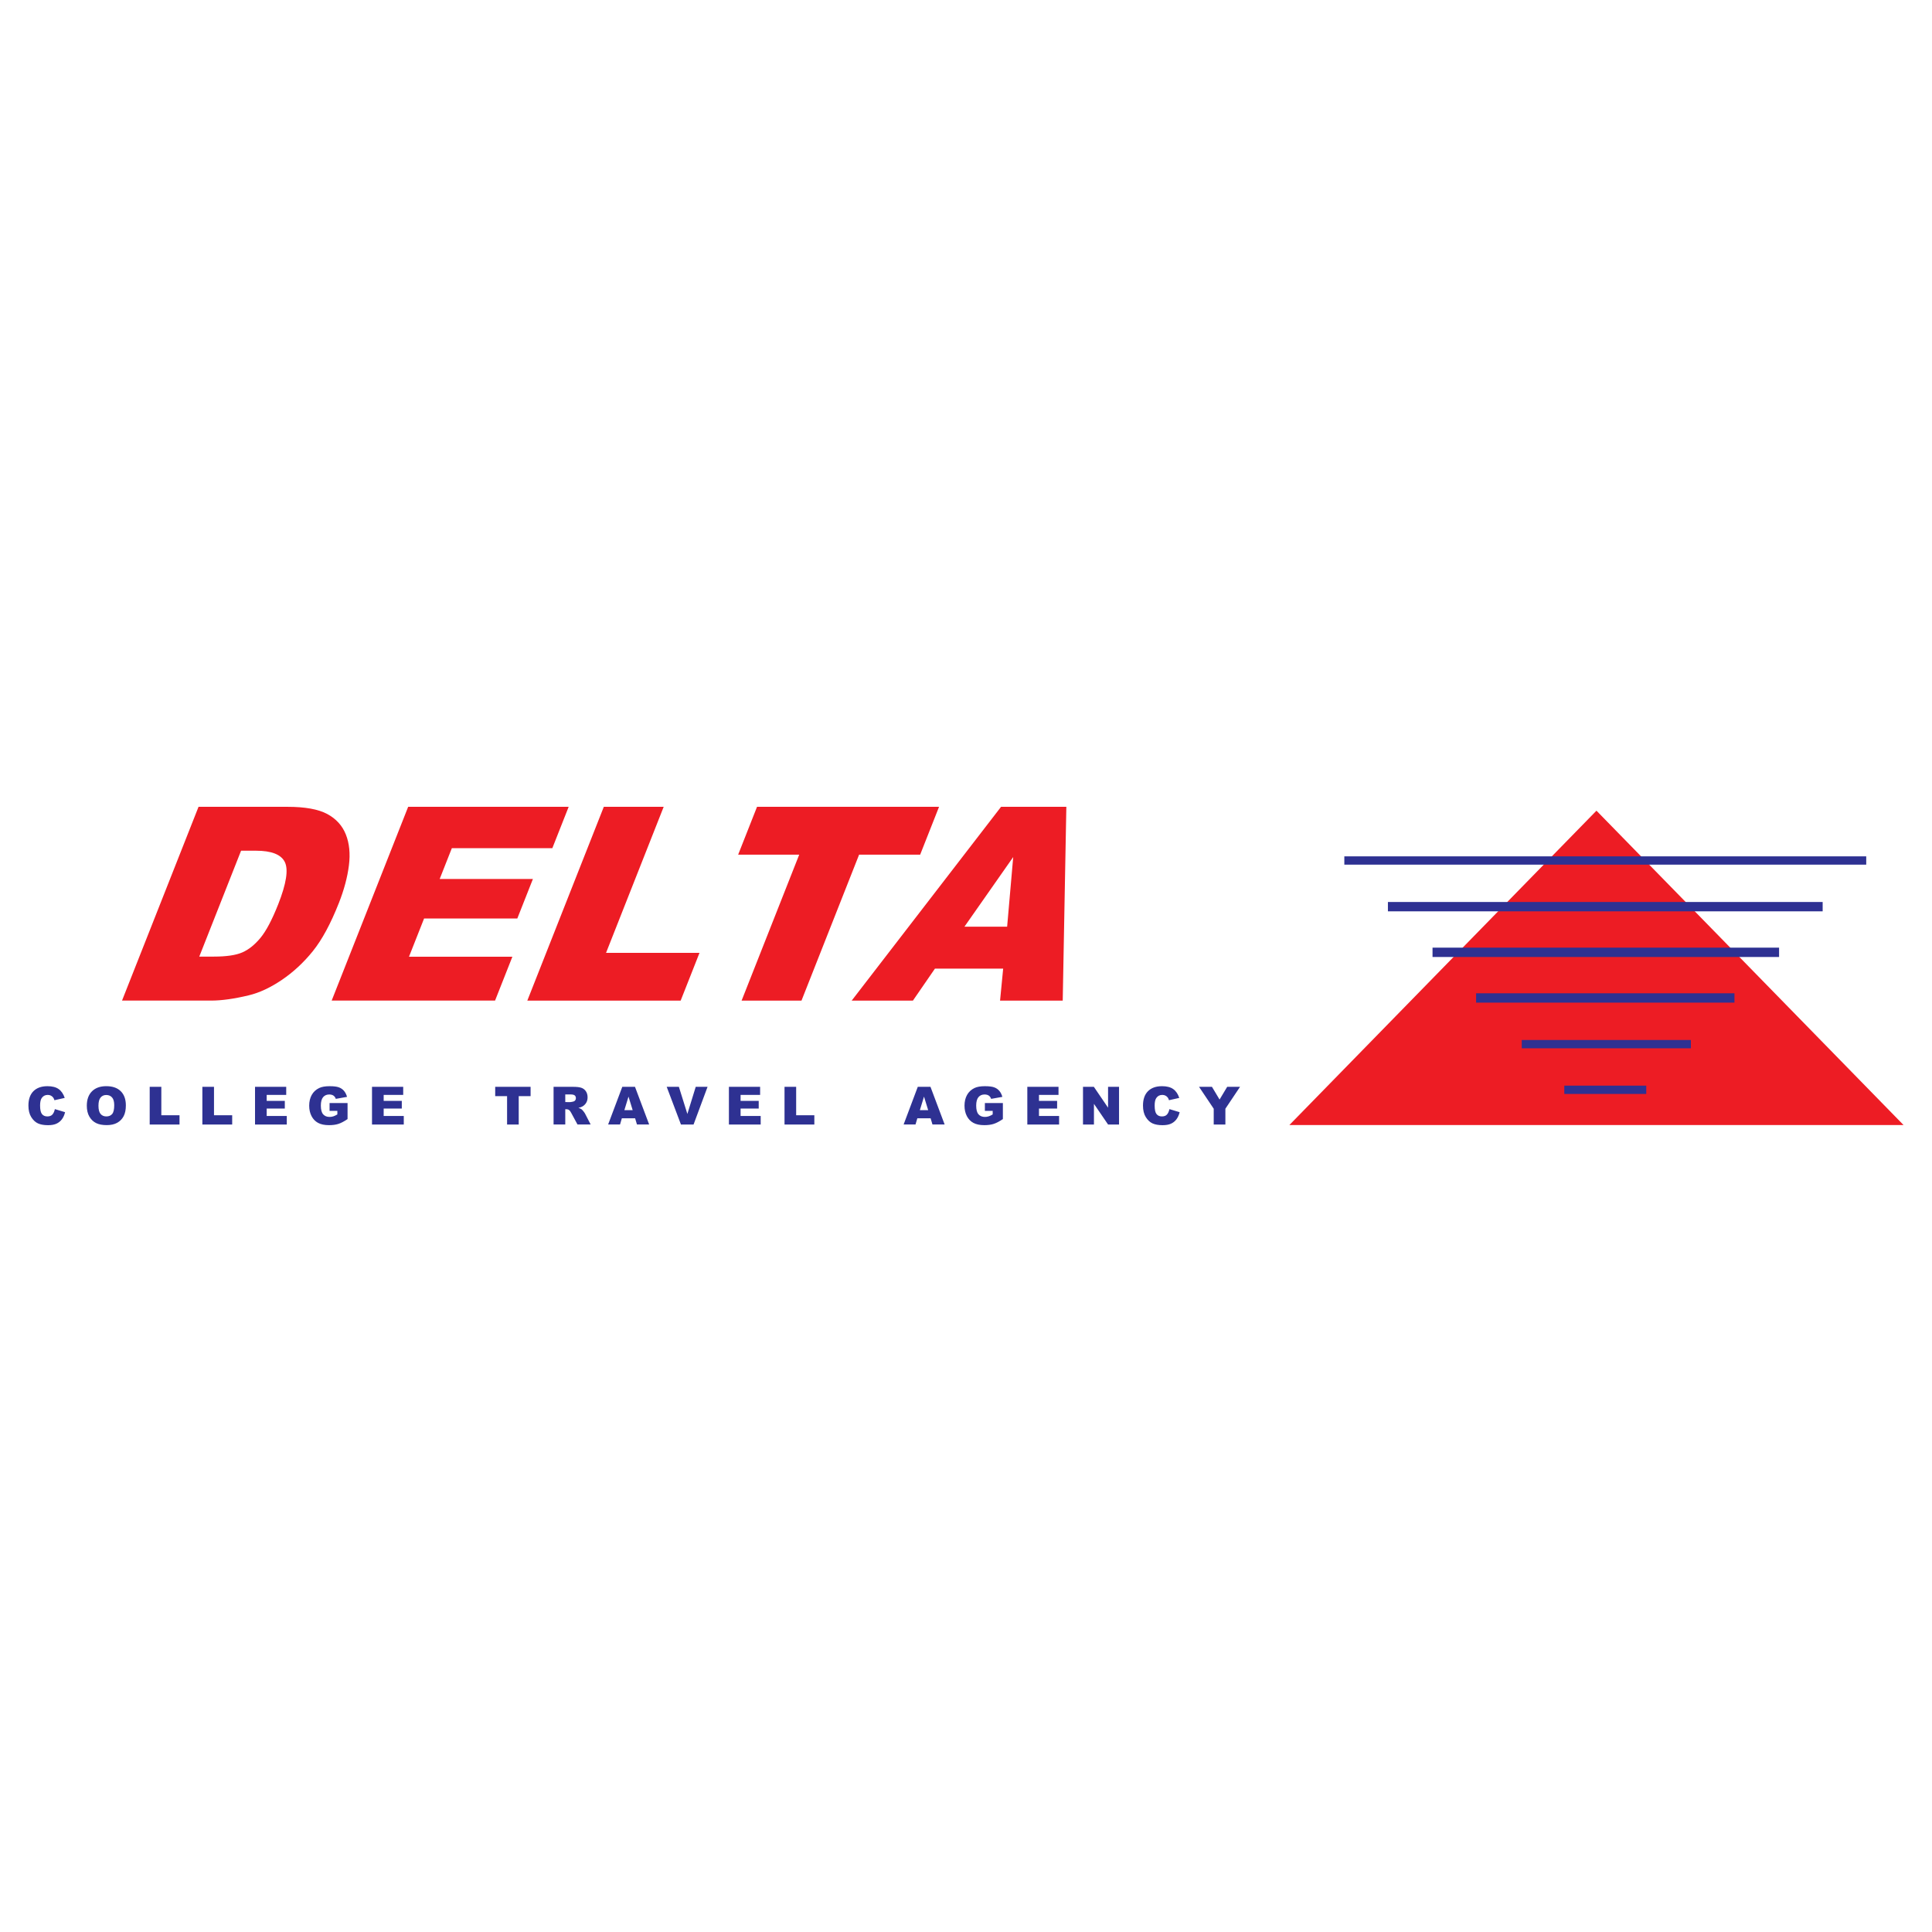
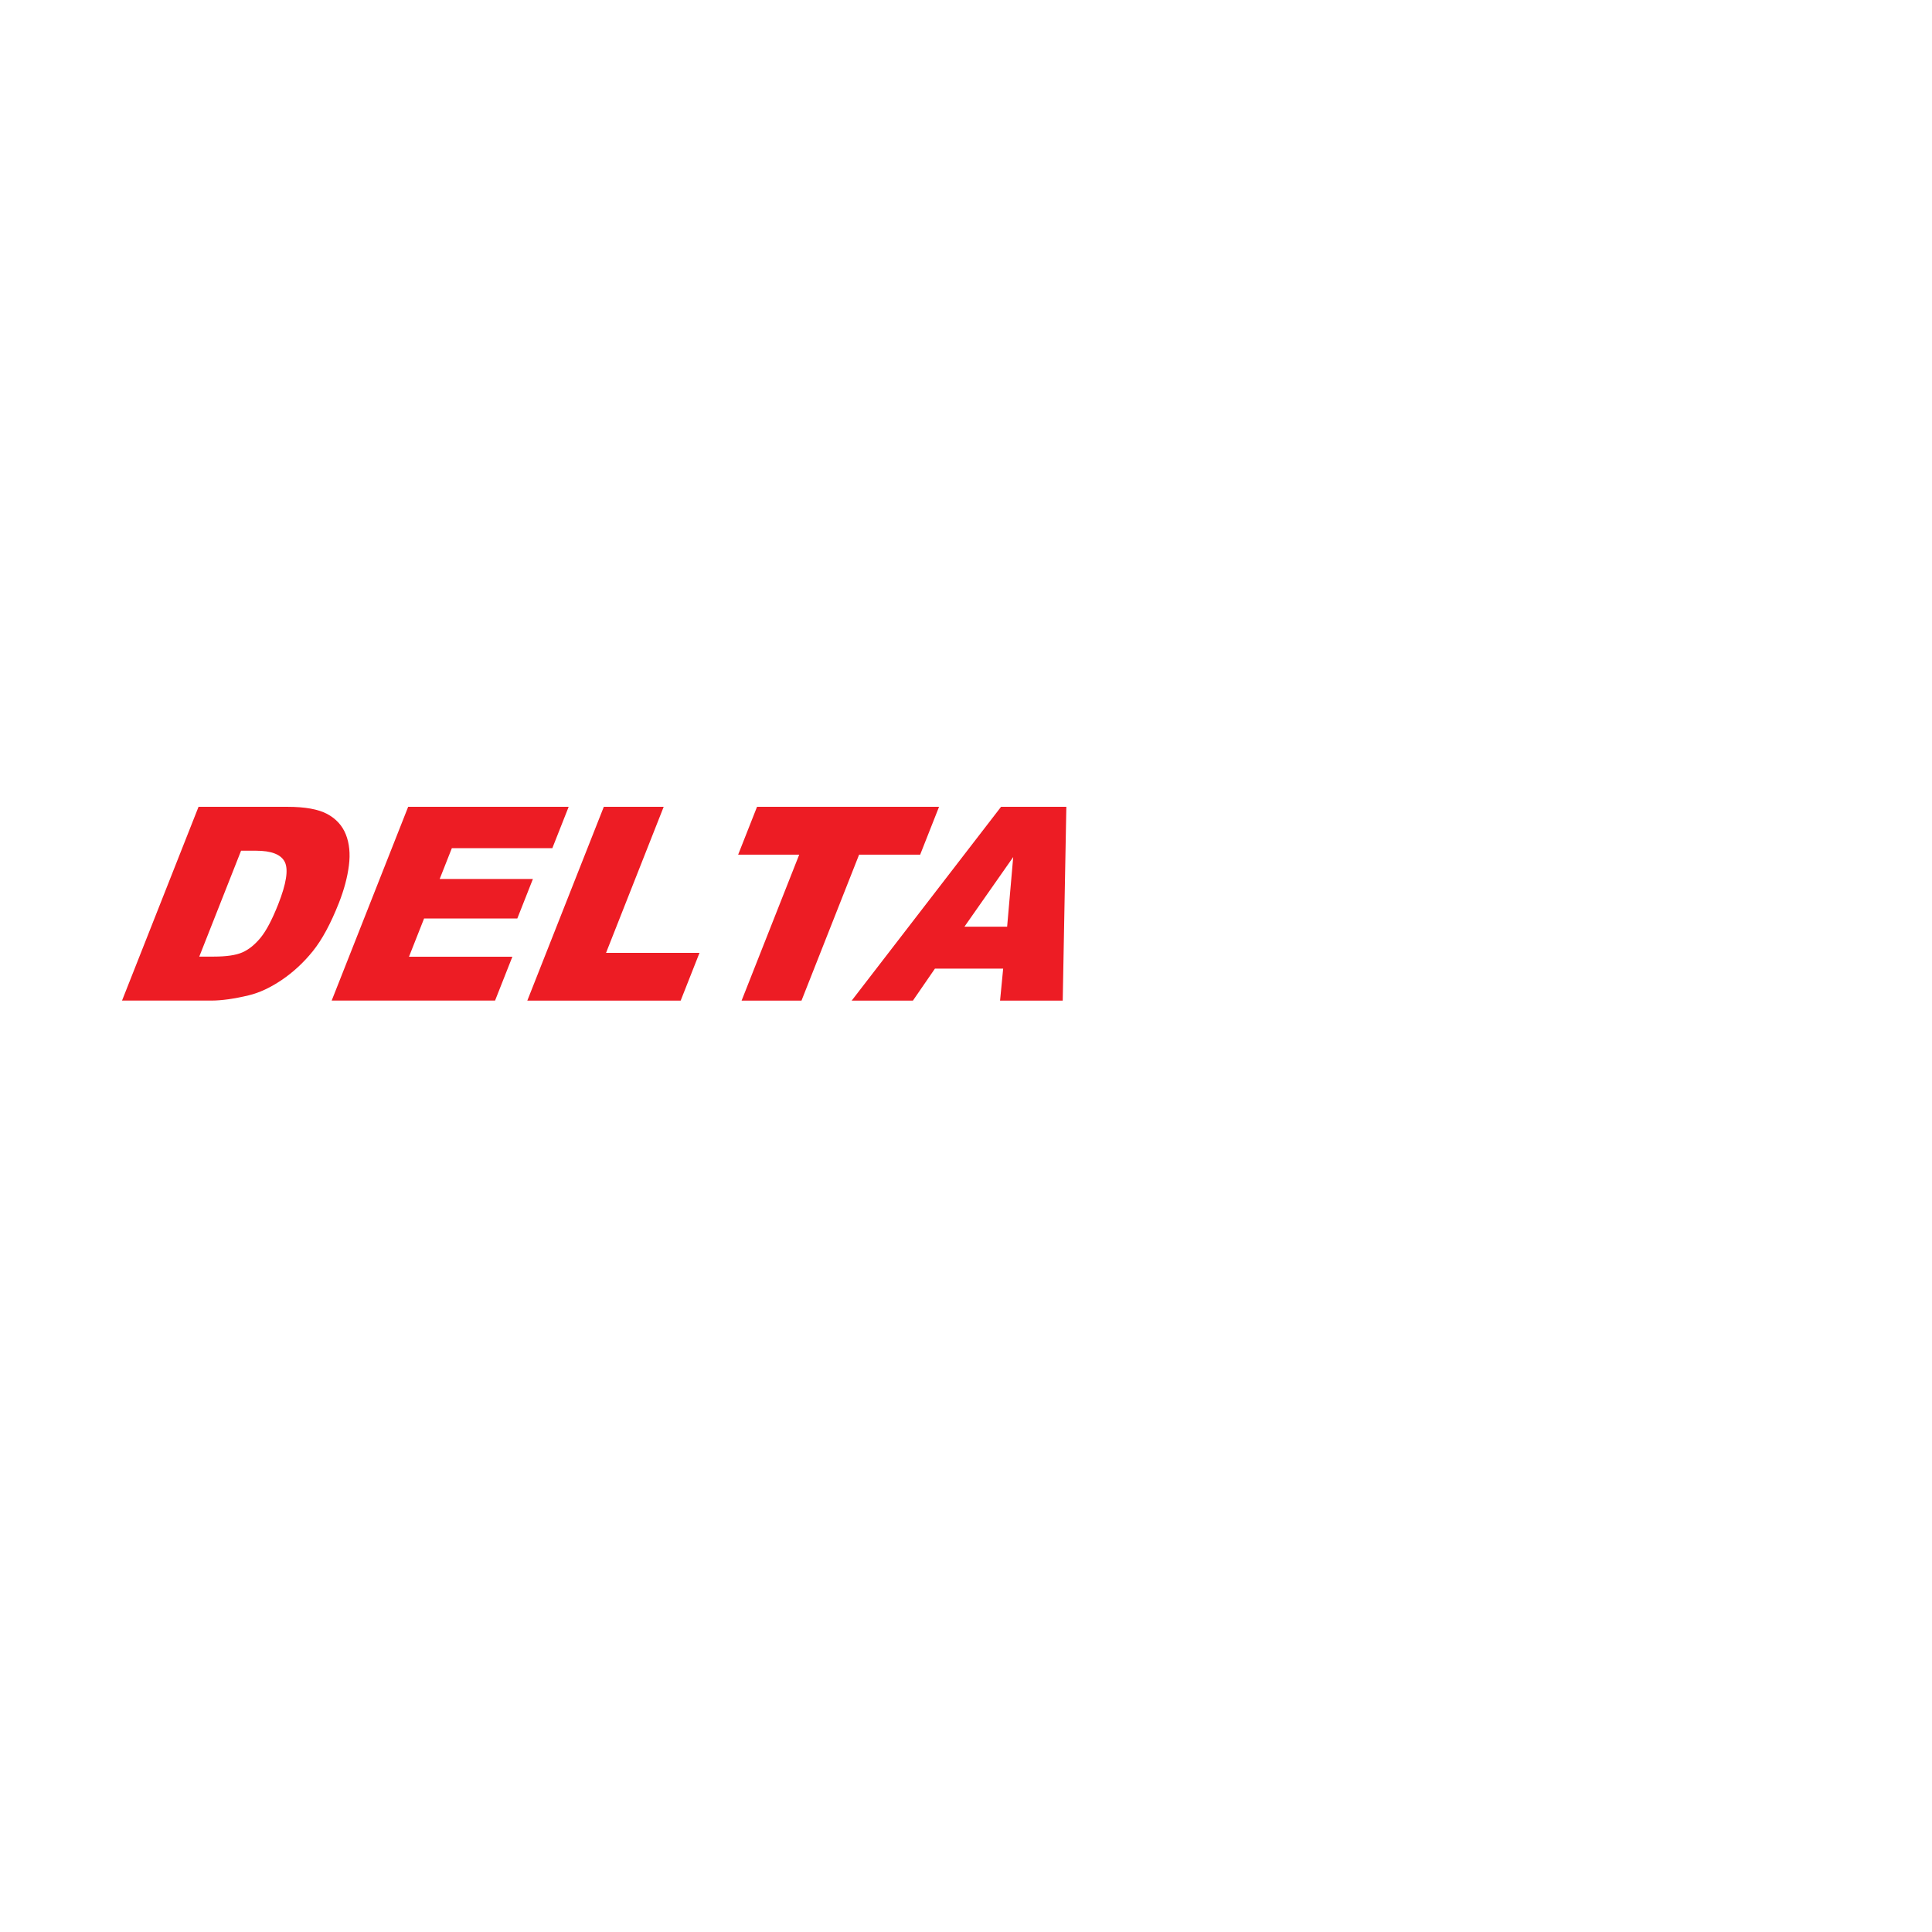
<svg xmlns="http://www.w3.org/2000/svg" version="1.0" id="Layer_1" x="0px" y="0px" width="192.756px" height="192.756px" viewBox="0 0 192.756 192.756" enable-background="new 0 0 192.756 192.756" xml:space="preserve">
  <g>
-     <polygon fill-rule="evenodd" clip-rule="evenodd" fill="#FFFFFF" points="0,0 192.756,0 192.756,192.756 0,192.756 0,0  " />
-     <path fill-rule="evenodd" clip-rule="evenodd" fill="#2E3192" d="M5.474,110.656l1.019,0.307c-0.068,0.287-0.177,0.525-0.323,0.717   c-0.146,0.191-0.33,0.336-0.547,0.434s-0.496,0.146-0.833,0.146c-0.408,0-0.743-0.061-1.001-0.178   c-0.259-0.119-0.483-0.328-0.67-0.627c-0.188-0.301-0.283-0.684-0.283-1.15c0-0.621,0.166-1.102,0.496-1.434   c0.332-0.334,0.8-0.502,1.404-0.502c0.473,0,0.846,0.096,1.116,0.287s0.473,0.486,0.605,0.883l-1.026,0.229   c-0.036-0.115-0.074-0.199-0.113-0.252c-0.065-0.09-0.145-0.158-0.238-0.205c-0.094-0.049-0.2-0.072-0.316-0.072   c-0.263,0-0.465,0.107-0.606,0.318c-0.105,0.156-0.158,0.404-0.158,0.74c0,0.418,0.064,0.703,0.19,0.857   c0.126,0.156,0.305,0.232,0.533,0.232c0.222,0,0.391-0.062,0.504-0.186C5.34,111.076,5.423,110.895,5.474,110.656L5.474,110.656   L5.474,110.656z M8.662,110.314c0-0.613,0.171-1.09,0.513-1.432c0.342-0.342,0.818-0.514,1.428-0.514   c0.625,0,1.108,0.168,1.446,0.504c0.339,0.336,0.508,0.807,0.508,1.412c0,0.439-0.074,0.799-0.222,1.08   c-0.148,0.281-0.362,0.5-0.641,0.656c-0.279,0.156-0.629,0.234-1.046,0.234c-0.423,0-0.775-0.066-1.052-0.201   c-0.277-0.135-0.503-0.35-0.676-0.641c-0.172-0.293-0.259-0.66-0.259-1.098V110.314L8.662,110.314z M9.824,110.32   c0,0.379,0.07,0.652,0.211,0.818c0.141,0.166,0.333,0.248,0.576,0.248c0.249,0,0.443-0.08,0.58-0.242   c0.136-0.162,0.205-0.455,0.205-0.875c0-0.354-0.071-0.613-0.214-0.775c-0.143-0.164-0.337-0.246-0.581-0.246   c-0.234,0-0.422,0.084-0.563,0.25C9.895,109.662,9.824,109.938,9.824,110.32L9.824,110.32L9.824,110.32z M14.935,108.434h1.161   v2.834h1.814v0.924h-2.975V108.434L14.935,108.434z M20.19,108.434h1.161v2.834h1.814v0.924H20.19V108.434L20.19,108.434z    M25.443,108.434h3.113v0.803h-1.949v0.598h1.809v0.766h-1.809v0.742h2.006v0.85h-3.169V108.434L25.443,108.434z M32.881,110.83   v-0.781h1.795v1.602c-0.344,0.234-0.648,0.395-0.912,0.479c-0.264,0.086-0.577,0.127-0.94,0.127c-0.446,0-0.81-0.076-1.09-0.227   c-0.281-0.152-0.499-0.379-0.654-0.68c-0.155-0.301-0.232-0.646-0.232-1.037c0-0.41,0.085-0.768,0.253-1.07   c0.169-0.303,0.417-0.535,0.745-0.691c0.254-0.121,0.597-0.182,1.027-0.182c0.416,0,0.726,0.037,0.932,0.113   c0.206,0.074,0.378,0.191,0.513,0.35c0.136,0.158,0.238,0.359,0.306,0.602l-1.121,0.199c-0.046-0.141-0.124-0.25-0.234-0.326   c-0.11-0.074-0.252-0.111-0.422-0.111c-0.254,0-0.458,0.088-0.609,0.264c-0.151,0.178-0.227,0.459-0.227,0.842   c0,0.406,0.077,0.697,0.229,0.871c0.153,0.174,0.367,0.262,0.641,0.262c0.129,0,0.254-0.02,0.372-0.057   c0.117-0.037,0.253-0.102,0.405-0.191v-0.354L32.881,110.83L32.881,110.83z M37.115,108.434h3.113v0.803h-1.949v0.598h1.809v0.766   h-1.809v0.742h2.006v0.85h-3.17V108.434L37.115,108.434z M49.406,108.434h3.531v0.928h-1.184v2.83h-1.162v-2.83h-1.185   L49.406,108.434L49.406,108.434z M55.23,112.191v-3.758h1.936c0.359,0,0.634,0.029,0.823,0.092   c0.189,0.061,0.343,0.176,0.459,0.342c0.116,0.168,0.175,0.371,0.175,0.609c0,0.209-0.044,0.389-0.133,0.539   c-0.088,0.152-0.212,0.275-0.368,0.369c-0.099,0.059-0.235,0.109-0.407,0.148c0.138,0.047,0.24,0.094,0.303,0.139   c0.042,0.031,0.104,0.098,0.186,0.197c0.081,0.102,0.136,0.18,0.163,0.232l0.562,1.09h-1.313l-0.621-1.148   c-0.078-0.146-0.148-0.244-0.21-0.289c-0.083-0.059-0.18-0.086-0.285-0.086h-0.103v1.523H55.23L55.23,112.191z M56.398,109.955   l0.489,0.002c0.053,0,0.156-0.018,0.308-0.053c0.077-0.016,0.141-0.055,0.189-0.117c0.048-0.062,0.073-0.137,0.073-0.217   c0-0.123-0.039-0.217-0.116-0.281s-0.222-0.098-0.434-0.098h-0.511L56.398,109.955L56.398,109.955z M63.365,111.57l-1.323,0.002   l-0.182,0.619h-1.187l1.413-3.758h1.267l1.413,3.758H63.55L63.365,111.57L63.365,111.57z M63.122,110.76l-0.416-1.352l-0.413,1.352   H63.122L63.122,110.76z M66.518,108.434h1.215l0.846,2.705l0.834-2.705h1.18l-1.396,3.758h-1.259L66.518,108.434L66.518,108.434z    M72.724,108.434h3.113v0.803h-1.949v0.598h1.809v0.766h-1.809v0.742h2.006v0.85h-3.17V108.434L72.724,108.434z M78.272,108.434   h1.161v2.834h1.814v0.924h-2.975V108.434L78.272,108.434z M92.847,111.57l-1.324,0.002l-0.182,0.619h-1.187l1.413-3.758h1.267   l1.413,3.758h-1.215L92.847,111.57L92.847,111.57z M92.604,110.76l-0.416-1.352l-0.413,1.352H92.604L92.604,110.76z M98.262,110.83   v-0.781h1.795v1.602c-0.344,0.234-0.648,0.395-0.912,0.479c-0.264,0.086-0.577,0.127-0.94,0.127c-0.445,0-0.81-0.076-1.09-0.227   c-0.28-0.152-0.5-0.379-0.654-0.68s-0.232-0.646-0.232-1.037c0-0.41,0.085-0.768,0.253-1.07c0.169-0.303,0.417-0.535,0.744-0.691   c0.254-0.121,0.597-0.182,1.028-0.182c0.415,0,0.727,0.037,0.933,0.113c0.206,0.074,0.378,0.191,0.513,0.35   c0.136,0.158,0.238,0.359,0.306,0.602l-1.12,0.199c-0.046-0.141-0.124-0.25-0.233-0.326c-0.11-0.074-0.252-0.111-0.423-0.111   c-0.255,0-0.458,0.088-0.608,0.264c-0.151,0.178-0.227,0.459-0.227,0.842c0,0.406,0.076,0.697,0.229,0.871   c0.153,0.174,0.367,0.262,0.641,0.262c0.129,0,0.254-0.02,0.371-0.057c0.118-0.037,0.254-0.102,0.405-0.191v-0.354L98.262,110.83   L98.262,110.83z M102.496,108.434h3.112v0.803h-1.949v0.598h1.81v0.766h-1.81v0.742h2.007v0.85h-3.17V108.434L102.496,108.434z    M108.051,108.434h1.085l1.416,2.08v-2.08h1.095v3.758h-1.095l-1.408-2.062v2.062h-1.093V108.434L108.051,108.434z    M116.674,110.656l1.019,0.307c-0.068,0.287-0.177,0.525-0.323,0.717s-0.329,0.336-0.547,0.434s-0.496,0.146-0.834,0.146   c-0.408,0-0.742-0.061-1.001-0.178c-0.259-0.119-0.482-0.328-0.67-0.627c-0.188-0.301-0.282-0.684-0.282-1.15   c0-0.621,0.166-1.102,0.495-1.434c0.332-0.334,0.8-0.502,1.405-0.502c0.473,0,0.846,0.096,1.116,0.287s0.473,0.486,0.604,0.883   l-1.026,0.229c-0.035-0.115-0.073-0.199-0.112-0.252c-0.065-0.09-0.146-0.158-0.238-0.205c-0.094-0.049-0.2-0.072-0.316-0.072   c-0.263,0-0.465,0.107-0.605,0.318c-0.105,0.156-0.158,0.404-0.158,0.74c0,0.418,0.063,0.703,0.189,0.857   c0.126,0.156,0.305,0.232,0.533,0.232c0.223,0,0.391-0.062,0.504-0.186C116.54,111.076,116.623,110.895,116.674,110.656   L116.674,110.656L116.674,110.656z M119.629,108.434h1.289l0.759,1.268l0.76-1.268h1.282l-1.462,2.184v1.574h-1.164v-1.574   L119.629,108.434L119.629,108.434z" />
    <path fill-rule="evenodd" clip-rule="evenodd" fill="#ED1C24" d="M19.808,80.496h8.872c1.749,0,3.071,0.238,3.959,0.711   c0.888,0.477,1.513,1.16,1.865,2.045c0.352,0.885,0.457,1.919,0.306,3.097c-0.148,1.178-0.483,2.43-1.002,3.747   c-0.816,2.066-1.684,3.672-2.603,4.809c-0.918,1.137-1.953,2.093-3.09,2.862c-1.137,0.77-2.239,1.283-3.294,1.535   c-1.449,0.35-2.709,0.527-3.771,0.527h-8.875L19.808,80.496L19.808,80.496z M24.053,84.873L19.882,95.44h1.463   c1.246,0,2.192-0.14,2.825-0.416c0.636-0.275,1.244-0.762,1.814-1.45c0.572-0.691,1.165-1.814,1.775-3.359   c0.808-2.049,1.028-3.451,0.659-4.207c-0.369-0.755-1.333-1.133-2.877-1.133L24.053,84.873L24.053,84.873z M40.723,80.496h16.013   l-1.63,4.128H45.08l-1.213,3.073h9.301l-1.557,3.944H42.31l-1.505,3.812h10.315l-1.728,4.376H33.091L40.723,80.496L40.723,80.496z    M60.243,80.496h5.973l-5.752,14.573h9.325l-1.879,4.761H52.611L60.243,80.496L60.243,80.496z M75.529,80.496h18.16l-1.885,4.775   h-6.092L79.966,99.83H73.99l5.747-14.559h-6.092L75.529,80.496L75.529,80.496z M100.086,96.638l-6.808,0.003l-2.195,3.189h-6.109   l14.901-19.334h6.514l-0.361,19.334h-6.252L100.086,96.638L100.086,96.638z M100.482,92.458l0.606-6.95l-4.867,6.95H100.482   L100.482,92.458z" />
-     <polygon fill-rule="evenodd" clip-rule="evenodd" fill="#ED1C24" points="159.279,80.882 128.638,112.248 189.921,112.248  " />
-     <path fill-rule="evenodd" clip-rule="evenodd" fill="#2E3192" d="M134.124,86.266v-0.828h52.07v0.828H134.124L134.124,86.266z    M138.473,90.924v-0.932h43.374v0.932H138.473L138.473,90.924z M142.924,95.479v-0.932h34.575v0.932H142.924L142.924,95.479z    M147.271,100.033v-0.932h25.776v0.932H147.271L147.271,100.033z M151.826,104.588v-0.828H168.7v0.828H151.826L151.826,104.588z    M156.07,109.143v-0.828h8.178v0.828H156.07L156.07,109.143z" />
  </g>
</svg>